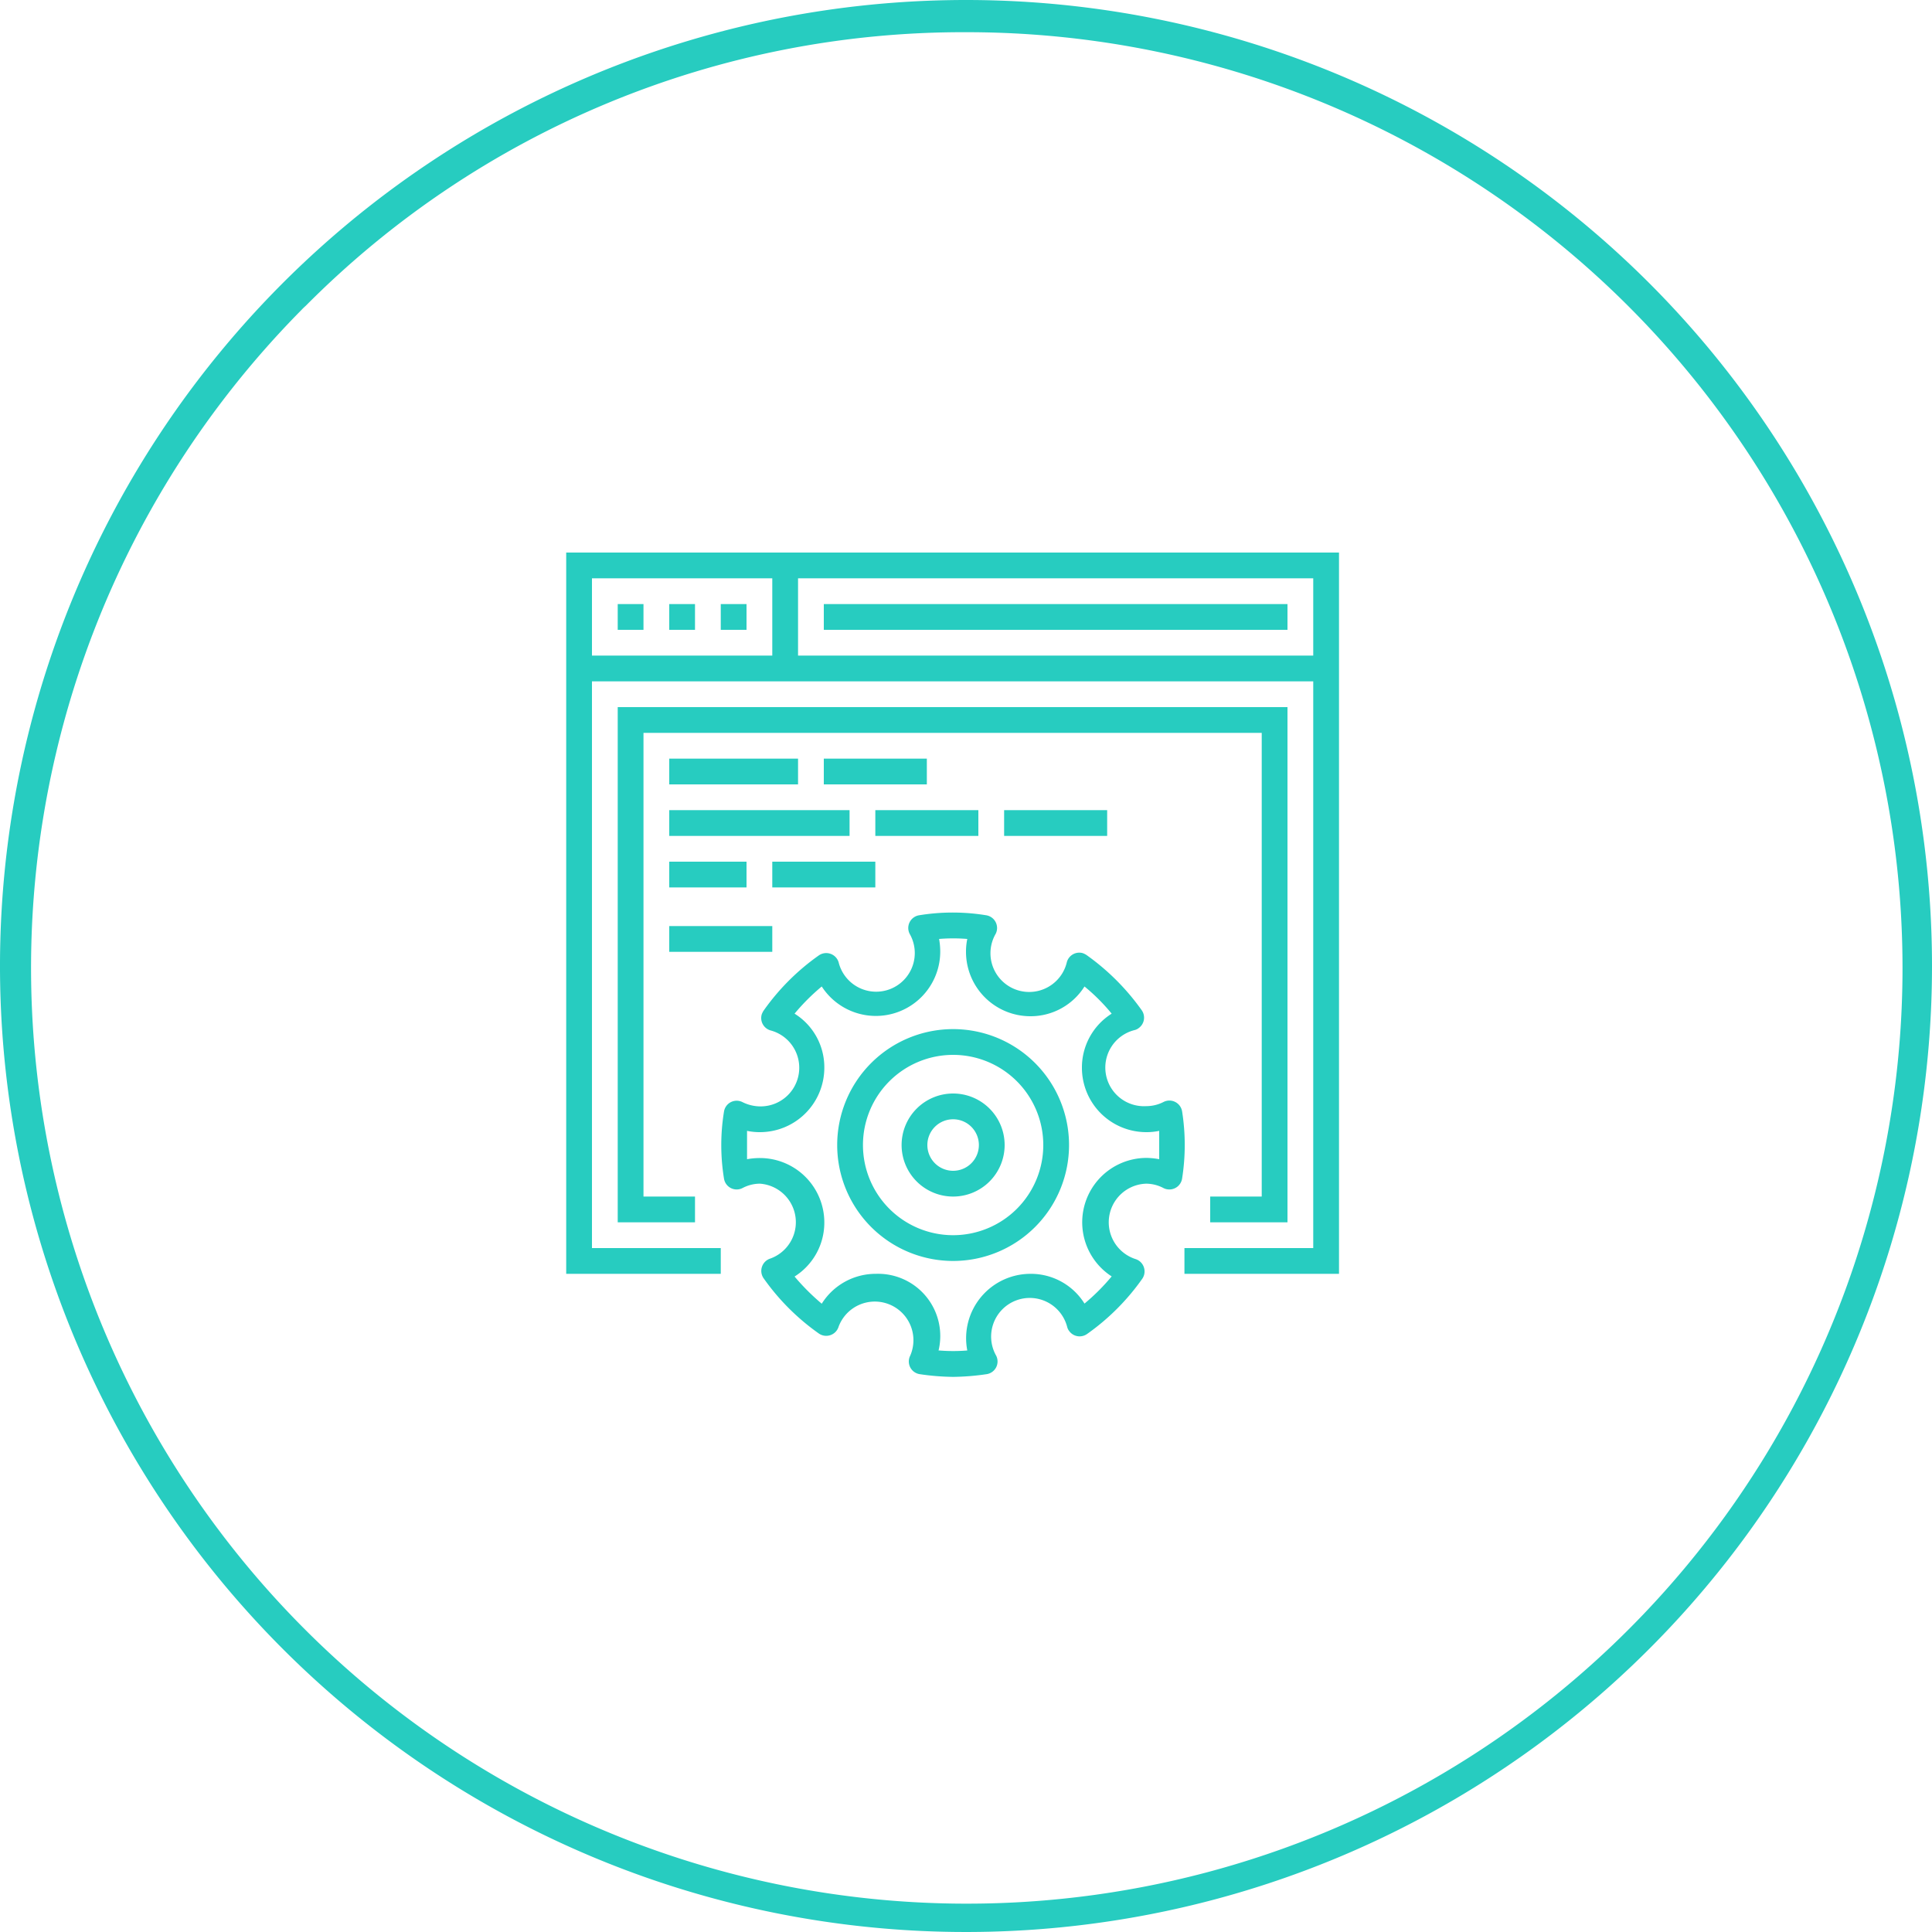
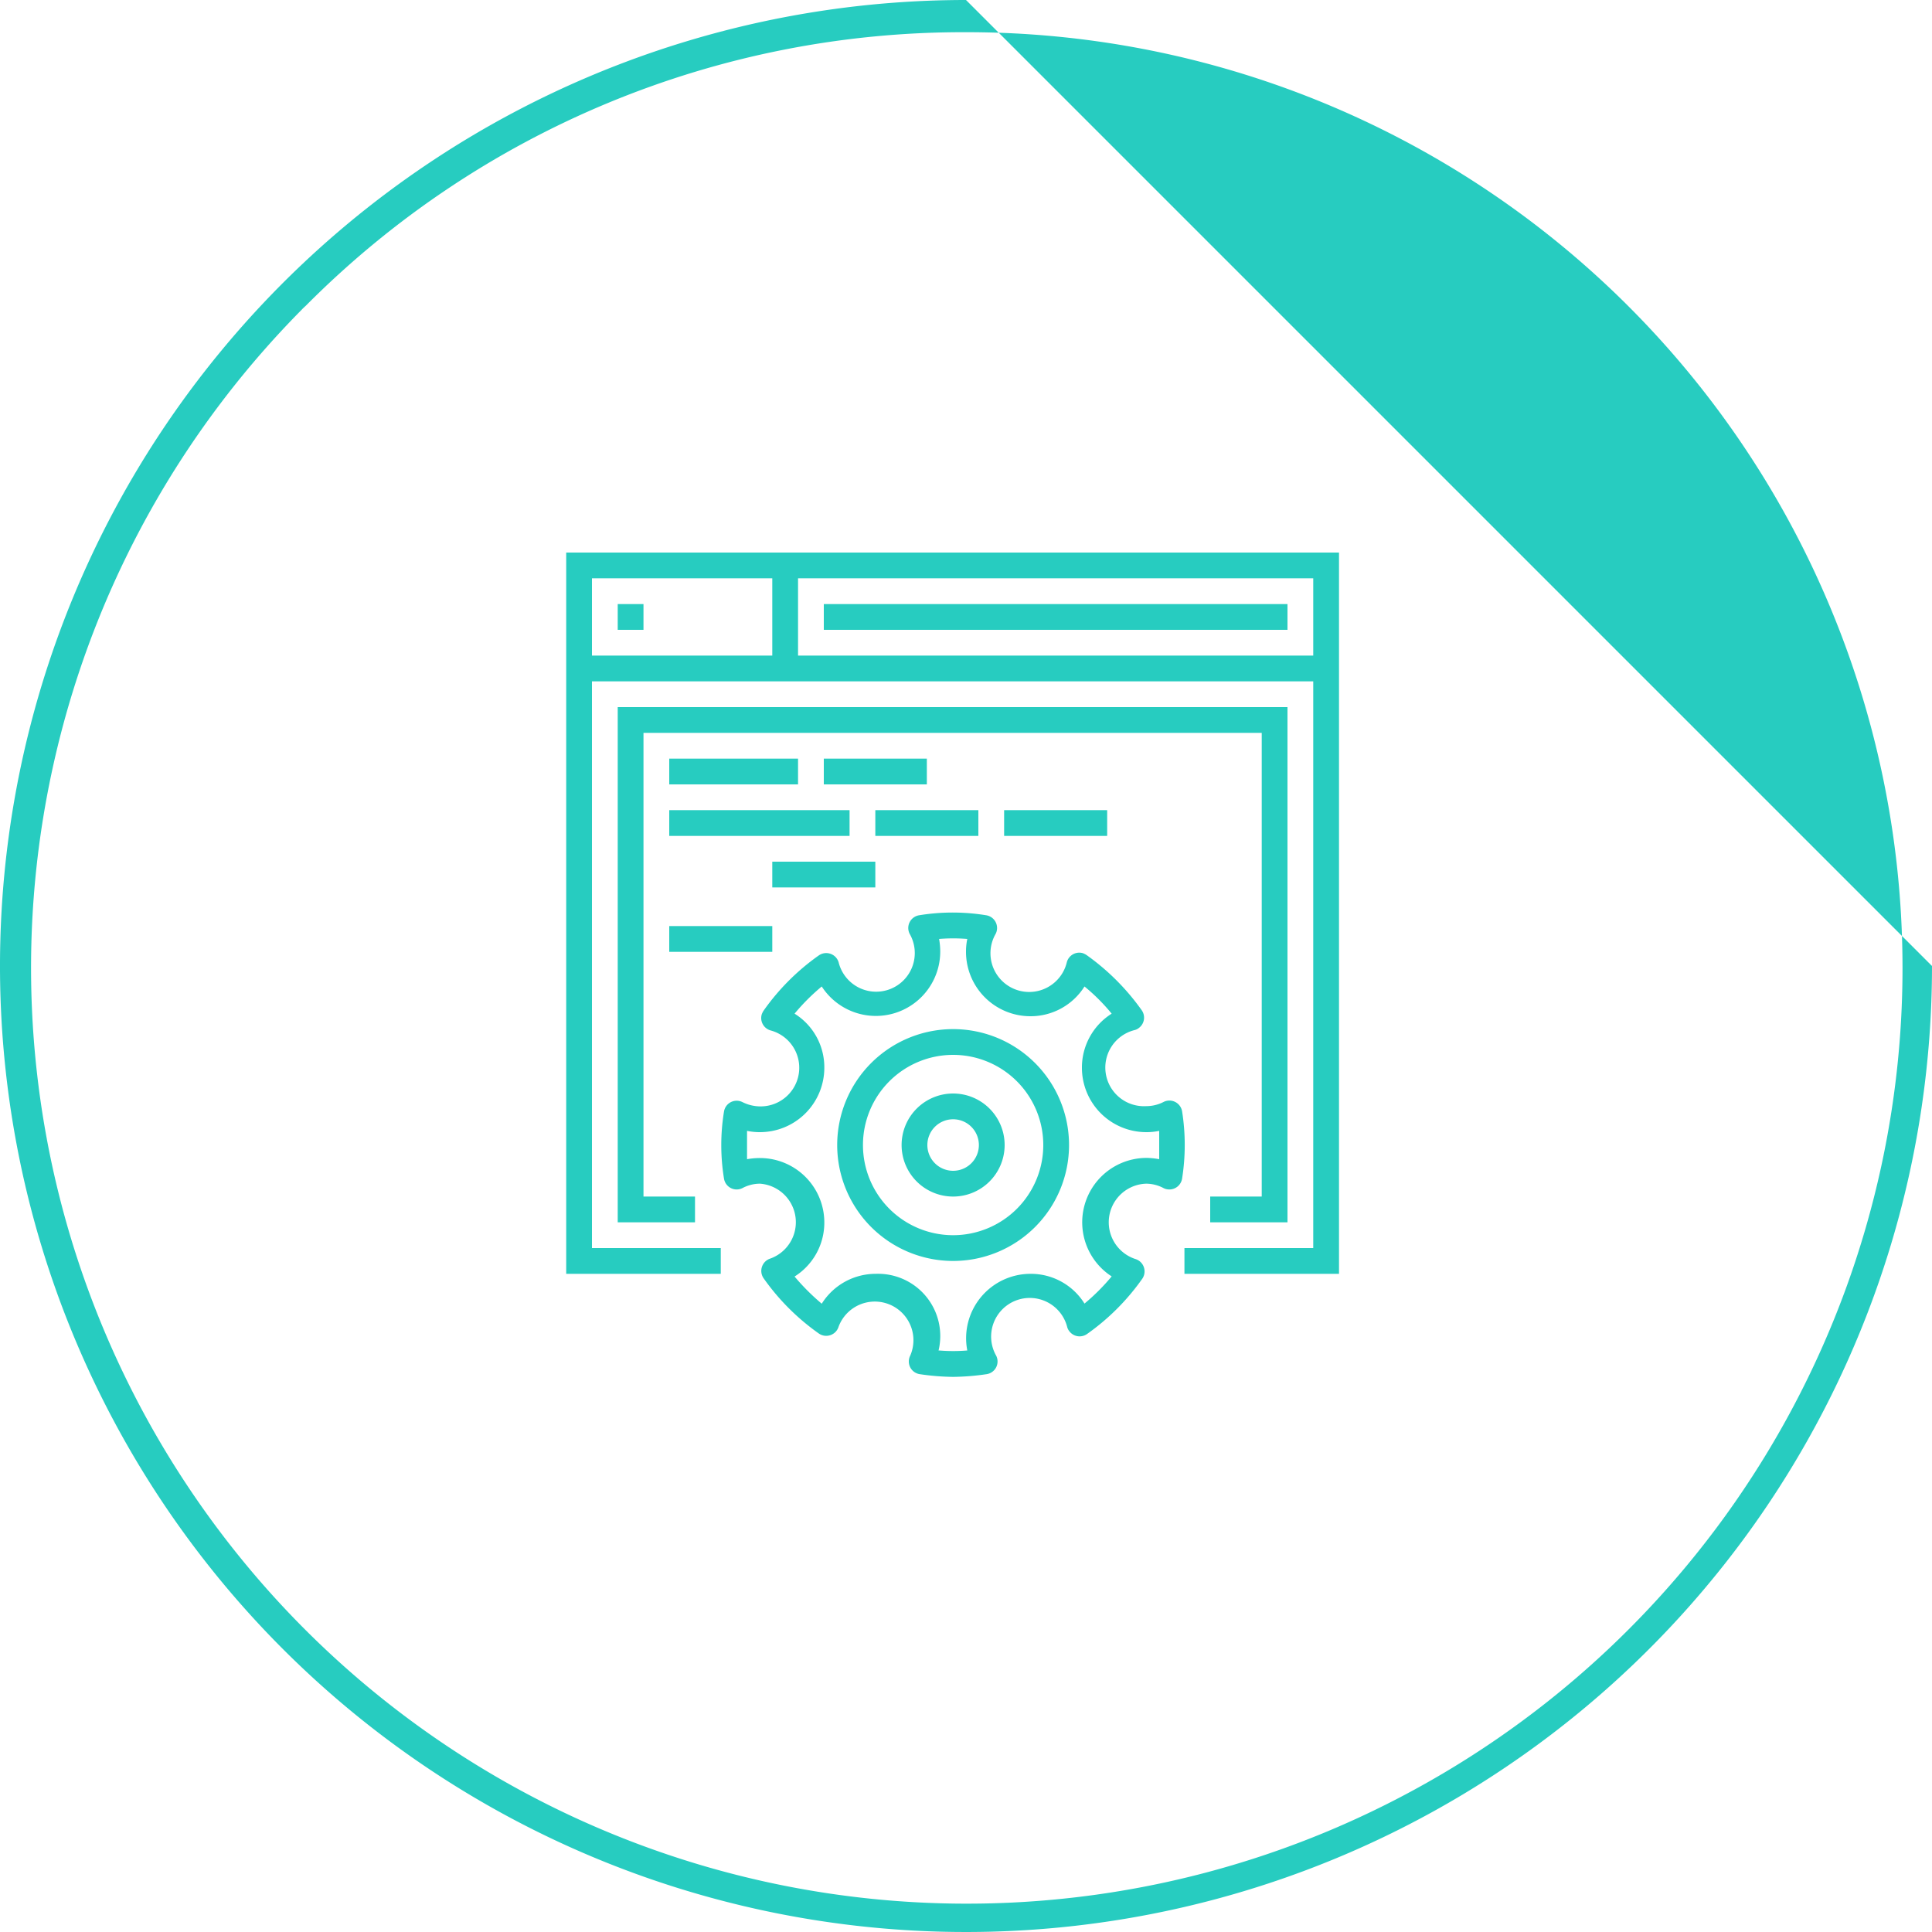
<svg xmlns="http://www.w3.org/2000/svg" viewBox="0 0 150 150">
  <defs>
    <style>.a{fill:#27ccc0;}</style>
  </defs>
-   <path class="a" d="M75,2.5A72.65,72.65,0,1,1,23.42,24.05c.1-.11.21-.21.32-.31A71.94,71.94,0,0,1,75,2.5M75,0a75,75,0,1,0,75,75A75,75,0,0,0,75,0Z" />
+   <path class="a" d="M75,2.5A72.65,72.65,0,1,1,23.42,24.05c.1-.11.21-.21.32-.31A71.94,71.94,0,0,1,75,2.5M75,0a75,75,0,1,0,75,75Z" />
  <polygon class="a" points="103.96 98.9 91.96 98.9 91.96 96.9 101.96 96.9 101.96 44.9 45.96 44.9 45.96 96.9 55.96 96.9 55.96 98.9 43.96 98.9 43.96 42.9 103.96 42.9 103.96 98.9" />
  <rect class="a" x="44.96" y="50.9" width="58" height="2" />
  <rect class="a" x="47.96" y="46.9" width="2" height="2" />
-   <rect class="a" x="51.96" y="46.9" width="2" height="2" />
-   <rect class="a" x="55.96" y="46.9" width="2" height="2" />
  <rect class="a" x="59.96" y="43.9" width="2" height="8" />
  <rect class="a" x="63.96" y="46.9" width="36" height="2" />
  <polygon class="a" points="99.96 94.9 93.96 94.9 93.96 92.9 97.96 92.9 97.96 56.9 49.96 56.9 49.96 92.9 53.96 92.9 53.96 94.9 47.96 94.9 47.96 54.9 99.96 54.9 99.96 94.9" />
  <path class="a" d="M74,106.9a18.71,18.71,0,0,1-2.59-.21,1,1,0,0,1-.74-.53,1,1,0,0,1,0-.91A3,3,0,1,0,65.11,103a1,1,0,0,1-.64.66,1,1,0,0,1-.9-.13,17.75,17.75,0,0,1-4.28-4.28,1,1,0,0,1-.13-.9,1,1,0,0,1,.66-.64A3,3,0,0,0,59,91.9a2.91,2.91,0,0,0-1.35.34,1,1,0,0,1-.91,0,1,1,0,0,1-.53-.74,16.14,16.14,0,0,1,0-5.19,1,1,0,0,1,.53-.74,1,1,0,0,1,.91,0A3.16,3.16,0,0,0,59,85.9a3,3,0,0,0,.82-5.9,1,1,0,0,1-.68-1.24,1.4,1.4,0,0,1,.15-.3,17.75,17.75,0,0,1,4.28-4.28,1,1,0,0,1,.9-.13,1,1,0,0,1,.64.66,3,3,0,1,0,5.52-2.2,1,1,0,0,1,.74-1.45,16.14,16.14,0,0,1,5.19,0,1,1,0,0,1,.74,1.45,3,3,0,0,0,5.21,3,3,3,0,0,0,.31-.77A1,1,0,0,1,84.06,74a1.4,1.4,0,0,1,.3.15,18.12,18.12,0,0,1,4.28,4.28,1,1,0,0,1-.23,1.39.85.85,0,0,1-.3.15A3,3,0,0,0,89,85.88a2.93,2.93,0,0,0,1.33-.32,1,1,0,0,1,1.45.74,16.73,16.73,0,0,1,0,5.19,1,1,0,0,1-1.13.85.92.92,0,0,1-.32-.1A2.91,2.91,0,0,0,89,91.9a3,3,0,0,0-.85,5.85,1,1,0,0,1,.66.64,1,1,0,0,1-.13.9,17.75,17.75,0,0,1-4.28,4.28,1,1,0,0,1-1.39-.23.85.85,0,0,1-.15-.3,3,3,0,1,0-5.52,2.21,1,1,0,0,1,0,.91,1,1,0,0,1-.74.53A18.86,18.86,0,0,1,74,106.9Zm-1.09-2.05a13.34,13.34,0,0,0,2.19,0A5,5,0,0,1,80,98.9a4.9,4.9,0,0,1,4.2,2.31,16.18,16.18,0,0,0,2.11-2.11A5,5,0,0,1,89,89.9,5.55,5.55,0,0,1,90,90V87.8a4.78,4.78,0,0,1-1,.1,5,5,0,0,1-5-5,4.94,4.94,0,0,1,2.31-4.2,15,15,0,0,0-2.11-2.11A4.94,4.94,0,0,1,80,78.9a5,5,0,0,1-5-5,4.78,4.78,0,0,1,.1-1,13.35,13.35,0,0,0-2.19,0,5.55,5.55,0,0,1,.09,1,5,5,0,0,1-9.2,2.69,16.18,16.18,0,0,0-2.11,2.11A4.9,4.9,0,0,1,64,82.9a5,5,0,0,1-5,5,4.78,4.78,0,0,1-1-.1V90a5.55,5.55,0,0,1,1-.09,5,5,0,0,1,5,5,4.94,4.94,0,0,1-2.31,4.2,17.52,17.52,0,0,0,2.11,2.11A4.94,4.94,0,0,1,68,98.9a4.83,4.83,0,0,1,4.87,5.95Z" />
  <path class="a" d="M74,92.9a4,4,0,1,1,4-4A4,4,0,0,1,74,92.9Zm0-6a2,2,0,1,0,2,2A2,2,0,0,0,74,86.9Z" />
  <path class="a" d="M74,97.9a9,9,0,1,1,9-9h0A9,9,0,0,1,74,97.9Zm0-16a7,7,0,1,0,7,7,7,7,0,0,0-7-7Z" />
  <rect class="a" x="51.96" y="58.9" width="10" height="2" />
  <rect class="a" x="51.96" y="62.9" width="14" height="2" />
-   <rect class="a" x="51.96" y="66.9" width="6" height="2" />
  <rect class="a" x="67.96" y="62.9" width="8" height="2" />
  <rect class="a" x="77.96" y="62.9" width="8" height="2" />
  <rect class="a" x="59.96" y="66.9" width="8" height="2" />
  <rect class="a" x="51.96" y="71.9" width="8" height="2" />
  <rect class="a" x="63.96" y="58.9" width="8" height="2" />
</svg>